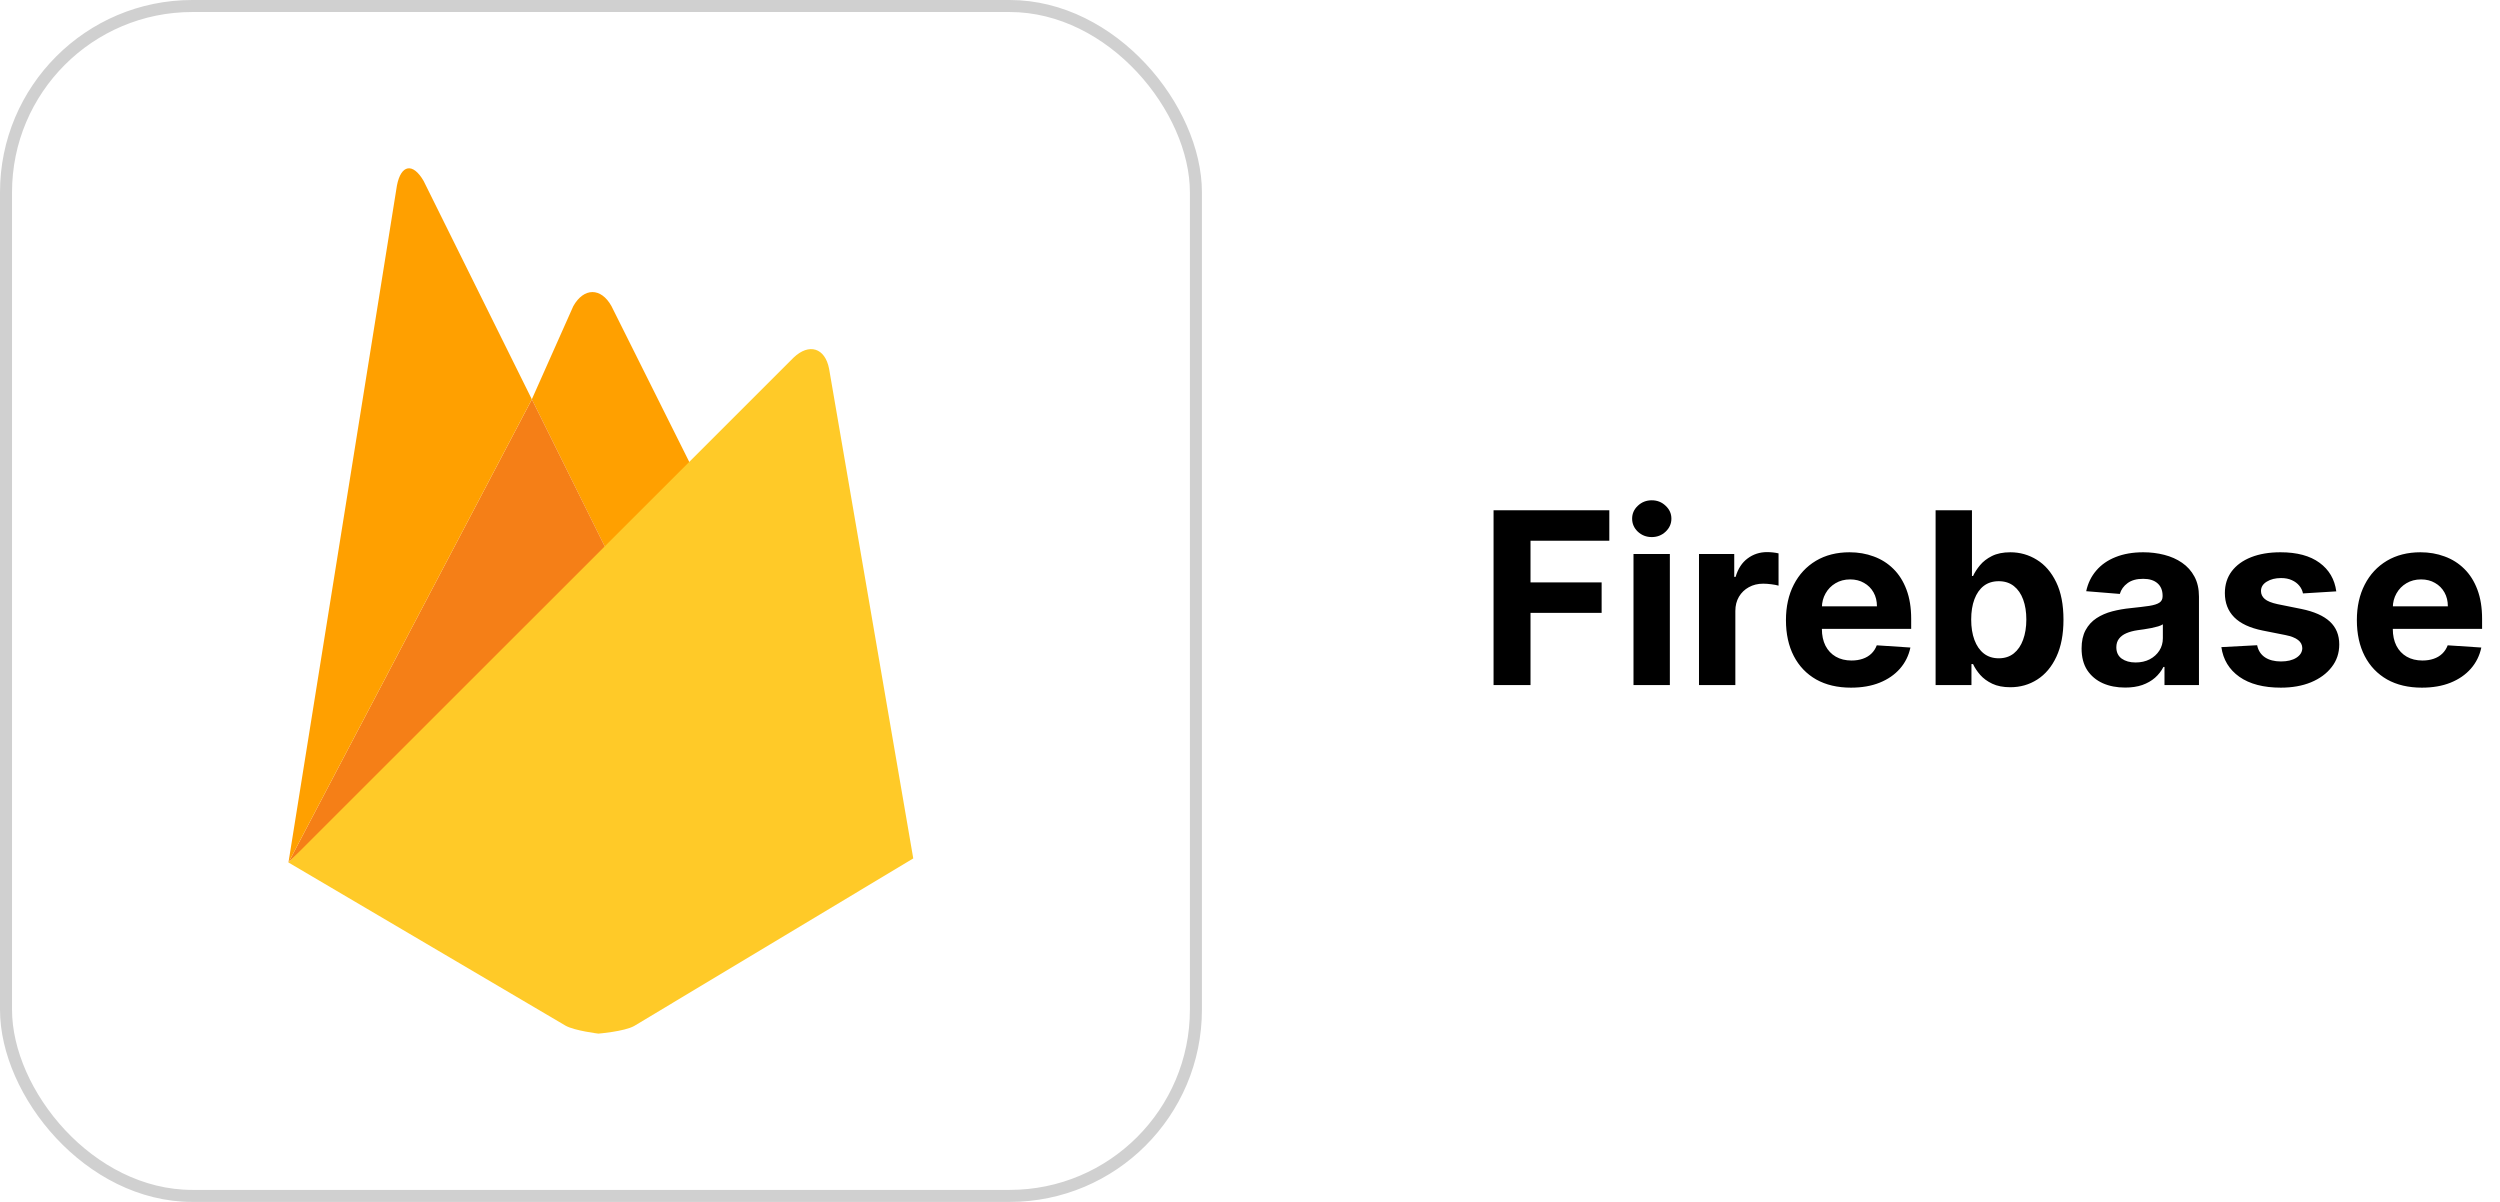
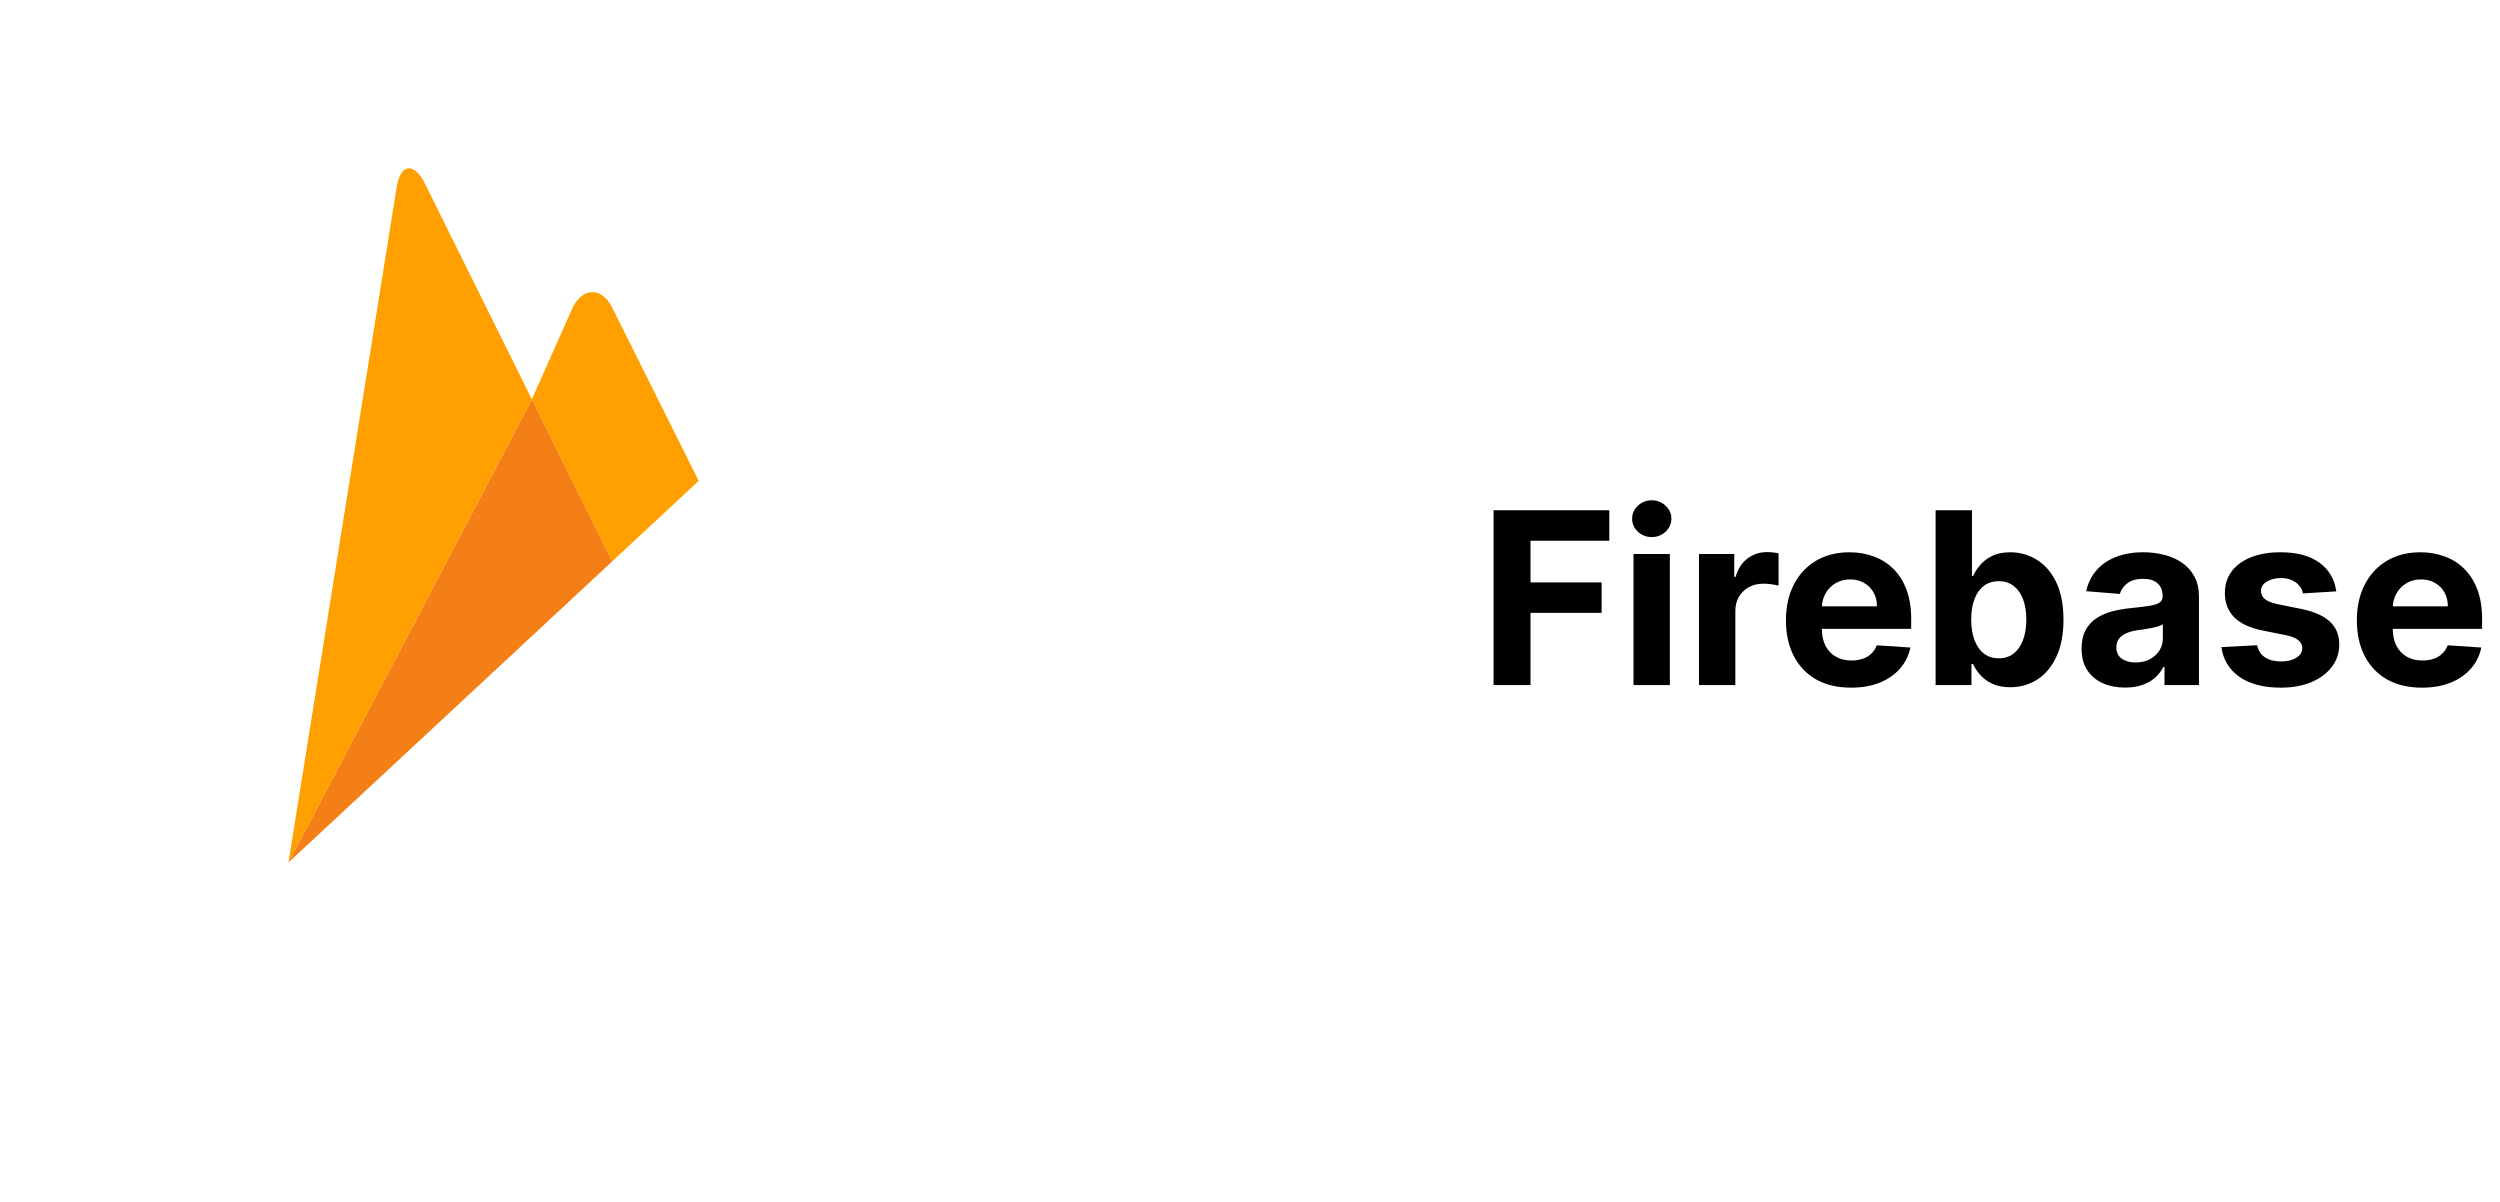
<svg xmlns="http://www.w3.org/2000/svg" width="208" height="100" viewBox="0 0 208 100" fill="none">
-   <rect x="0.5" y="0.5" width="99" height="99" rx="15.5" stroke="#D0D0D0" />
  <g clip-path="url(#clip0_124_791)">
    <path d="M58.132 40.006L50.931 46.711L44.248 33.223L47.7 25.468C48.573 23.921 50 23.901 50.873 25.468L58.132 40.006Z" fill="#FFA000" />
    <path d="M50.934 46.708L24 71.759L44.25 33.223L50.934 46.708Z" fill="#F57F17" />
-     <path d="M66.027 29.753C67.317 28.524 68.645 28.938 68.981 30.684L75.983 71.421L52.759 85.364C51.944 85.819 49.784 85.997 49.784 85.997C49.784 85.997 47.82 85.758 47.067 85.343L24 71.759L66.027 29.753Z" fill="#FFCA28" />
    <path d="M44.25 33.223L24 71.759L33.025 15.433C33.363 13.688 34.353 13.51 35.246 15.057L44.25 33.223Z" fill="#FFA000" />
  </g>
  <path d="M124.264 57V42.455H133.895V44.99H127.339V48.456H133.256V50.992H127.339V57H124.264ZM135.907 57V46.091H138.932V57H135.907ZM137.426 44.685C136.977 44.685 136.591 44.535 136.269 44.237C135.952 43.934 135.793 43.572 135.793 43.151C135.793 42.734 135.952 42.376 136.269 42.078C136.591 41.775 136.977 41.624 137.426 41.624C137.876 41.624 138.26 41.775 138.577 42.078C138.899 42.376 139.06 42.734 139.06 43.151C139.06 43.572 138.899 43.934 138.577 44.237C138.26 44.535 137.876 44.685 137.426 44.685ZM141.356 57V46.091H144.289V47.994H144.403C144.602 47.317 144.935 46.806 145.404 46.46C145.873 46.11 146.413 45.935 147.023 45.935C147.175 45.935 147.338 45.944 147.513 45.963C147.689 45.982 147.843 46.008 147.975 46.041V48.726C147.833 48.683 147.637 48.645 147.386 48.612C147.135 48.579 146.905 48.562 146.697 48.562C146.252 48.562 145.854 48.66 145.504 48.854C145.158 49.043 144.883 49.308 144.68 49.649C144.481 49.99 144.381 50.383 144.381 50.828V57H141.356ZM154.003 57.213C152.881 57.213 151.915 56.986 151.105 56.531C150.301 56.072 149.68 55.423 149.245 54.585C148.809 53.742 148.591 52.746 148.591 51.595C148.591 50.473 148.809 49.488 149.245 48.641C149.68 47.793 150.293 47.133 151.084 46.659C151.88 46.186 152.812 45.949 153.882 45.949C154.602 45.949 155.272 46.065 155.892 46.297C156.517 46.524 157.062 46.867 157.526 47.327C157.995 47.786 158.359 48.364 158.62 49.06C158.88 49.751 159.01 50.561 159.01 51.489V52.32H149.799V50.445H156.162C156.162 50.009 156.068 49.623 155.878 49.287C155.689 48.951 155.426 48.688 155.09 48.499C154.758 48.304 154.373 48.207 153.932 48.207C153.473 48.207 153.066 48.314 152.711 48.527C152.36 48.735 152.086 49.017 151.887 49.372C151.688 49.722 151.586 50.113 151.581 50.544V52.327C151.581 52.867 151.681 53.333 151.88 53.726C152.083 54.119 152.37 54.422 152.739 54.635C153.108 54.848 153.546 54.955 154.053 54.955C154.389 54.955 154.697 54.907 154.976 54.812C155.256 54.718 155.495 54.576 155.694 54.386C155.892 54.197 156.044 53.965 156.148 53.69L158.946 53.875C158.804 54.547 158.513 55.135 158.073 55.636C157.637 56.133 157.074 56.522 156.382 56.801C155.696 57.076 154.903 57.213 154.003 57.213ZM161.042 57V42.455H164.067V47.923H164.159C164.292 47.63 164.484 47.331 164.735 47.028C164.99 46.721 165.322 46.465 165.729 46.261C166.141 46.053 166.652 45.949 167.263 45.949C168.059 45.949 168.792 46.157 169.465 46.574C170.137 46.986 170.675 47.608 171.077 48.442C171.48 49.27 171.681 50.31 171.681 51.56C171.681 52.776 171.484 53.804 171.091 54.642C170.703 55.475 170.173 56.108 169.5 56.538C168.833 56.965 168.085 57.178 167.256 57.178C166.669 57.178 166.169 57.081 165.757 56.886C165.35 56.692 165.016 56.448 164.756 56.155C164.496 55.856 164.297 55.556 164.159 55.253H164.025V57H161.042ZM164.003 51.545C164.003 52.194 164.093 52.76 164.273 53.243C164.453 53.726 164.713 54.102 165.054 54.372C165.395 54.637 165.81 54.77 166.297 54.77C166.79 54.77 167.206 54.635 167.547 54.365C167.888 54.09 168.146 53.712 168.321 53.229C168.501 52.741 168.591 52.18 168.591 51.545C168.591 50.916 168.504 50.362 168.328 49.883C168.153 49.405 167.895 49.031 167.554 48.761C167.213 48.492 166.794 48.356 166.297 48.356C165.805 48.356 165.388 48.487 165.047 48.747C164.711 49.008 164.453 49.377 164.273 49.855C164.093 50.333 164.003 50.897 164.003 51.545ZM176.81 57.206C176.114 57.206 175.494 57.085 174.95 56.844C174.405 56.597 173.974 56.235 173.657 55.757C173.344 55.274 173.188 54.673 173.188 53.953C173.188 53.347 173.299 52.838 173.522 52.426C173.745 52.014 174.048 51.683 174.431 51.432C174.815 51.181 175.25 50.992 175.738 50.864C176.23 50.736 176.746 50.646 177.286 50.594C177.921 50.528 178.432 50.466 178.82 50.409C179.209 50.347 179.49 50.258 179.665 50.139C179.841 50.021 179.928 49.846 179.928 49.614V49.571C179.928 49.121 179.786 48.773 179.502 48.527C179.223 48.281 178.825 48.158 178.309 48.158C177.764 48.158 177.331 48.278 177.009 48.52C176.687 48.757 176.474 49.055 176.37 49.415L173.572 49.188C173.714 48.525 173.993 47.952 174.41 47.469C174.826 46.981 175.364 46.607 176.022 46.347C176.685 46.081 177.452 45.949 178.323 45.949C178.929 45.949 179.509 46.02 180.063 46.162C180.622 46.304 181.117 46.524 181.548 46.822C181.983 47.121 182.326 47.504 182.577 47.973C182.828 48.437 182.954 48.993 182.954 49.642V57H180.085V55.487H179.999C179.824 55.828 179.59 56.129 179.296 56.389C179.003 56.645 178.65 56.846 178.238 56.993C177.826 57.135 177.35 57.206 176.81 57.206ZM177.677 55.118C178.122 55.118 178.515 55.03 178.856 54.855C179.197 54.675 179.464 54.434 179.658 54.131C179.853 53.828 179.95 53.484 179.95 53.101V51.943C179.855 52.005 179.725 52.062 179.559 52.114C179.398 52.161 179.216 52.206 179.012 52.249C178.808 52.286 178.605 52.322 178.401 52.355C178.198 52.383 178.013 52.41 177.847 52.433C177.492 52.485 177.182 52.568 176.917 52.682C176.652 52.795 176.446 52.949 176.299 53.144C176.152 53.333 176.079 53.57 176.079 53.854C176.079 54.266 176.228 54.581 176.526 54.798C176.829 55.011 177.213 55.118 177.677 55.118ZM194.378 49.202L191.608 49.372C191.561 49.135 191.459 48.922 191.303 48.733C191.146 48.539 190.94 48.385 190.685 48.271C190.434 48.153 190.133 48.094 189.783 48.094C189.314 48.094 188.919 48.193 188.597 48.392C188.275 48.586 188.114 48.847 188.114 49.173C188.114 49.434 188.218 49.654 188.426 49.834C188.634 50.014 188.992 50.158 189.499 50.267L191.473 50.665C192.534 50.883 193.324 51.233 193.845 51.716C194.366 52.199 194.626 52.833 194.626 53.619C194.626 54.334 194.416 54.962 193.994 55.501C193.578 56.041 193.005 56.463 192.276 56.766C191.551 57.064 190.715 57.213 189.768 57.213C188.324 57.213 187.174 56.912 186.317 56.311C185.464 55.705 184.965 54.881 184.818 53.84L187.794 53.683C187.884 54.124 188.102 54.46 188.447 54.692C188.793 54.919 189.236 55.033 189.776 55.033C190.306 55.033 190.732 54.931 191.054 54.727C191.381 54.519 191.546 54.251 191.551 53.925C191.546 53.65 191.43 53.425 191.203 53.25C190.976 53.07 190.625 52.933 190.152 52.838L188.263 52.462C187.197 52.249 186.404 51.879 185.884 51.354C185.367 50.828 185.109 50.158 185.109 49.344C185.109 48.643 185.299 48.039 185.678 47.533C186.061 47.026 186.598 46.635 187.29 46.361C187.986 46.086 188.8 45.949 189.733 45.949C191.111 45.949 192.195 46.24 192.986 46.822C193.781 47.405 194.245 48.198 194.378 49.202ZM201.503 57.213C200.381 57.213 199.415 56.986 198.605 56.531C197.801 56.072 197.18 55.423 196.745 54.585C196.309 53.742 196.091 52.746 196.091 51.595C196.091 50.473 196.309 49.488 196.745 48.641C197.18 47.793 197.793 47.133 198.584 46.659C199.38 46.186 200.312 45.949 201.382 45.949C202.102 45.949 202.772 46.065 203.392 46.297C204.017 46.524 204.562 46.867 205.026 47.327C205.495 47.786 205.859 48.364 206.12 49.06C206.38 49.751 206.51 50.561 206.51 51.489V52.32H197.299V50.445H203.662C203.662 50.009 203.568 49.623 203.378 49.287C203.189 48.951 202.926 48.688 202.59 48.499C202.258 48.304 201.873 48.207 201.432 48.207C200.973 48.207 200.566 48.314 200.211 48.527C199.86 48.735 199.586 49.017 199.387 49.372C199.188 49.722 199.086 50.113 199.081 50.544V52.327C199.081 52.867 199.181 53.333 199.38 53.726C199.583 54.119 199.87 54.422 200.239 54.635C200.608 54.848 201.046 54.955 201.553 54.955C201.889 54.955 202.197 54.907 202.476 54.812C202.756 54.718 202.995 54.576 203.194 54.386C203.392 54.197 203.544 53.965 203.648 53.69L206.446 53.875C206.304 54.547 206.013 55.135 205.573 55.636C205.137 56.133 204.574 56.522 203.882 56.801C203.196 57.076 202.403 57.213 201.503 57.213Z" fill="black" />
  <defs>
    <clipPath id="clip0_124_791">
      <rect width="51.983" height="72" fill="white" transform="translate(24 14)" />
    </clipPath>
  </defs>
</svg>